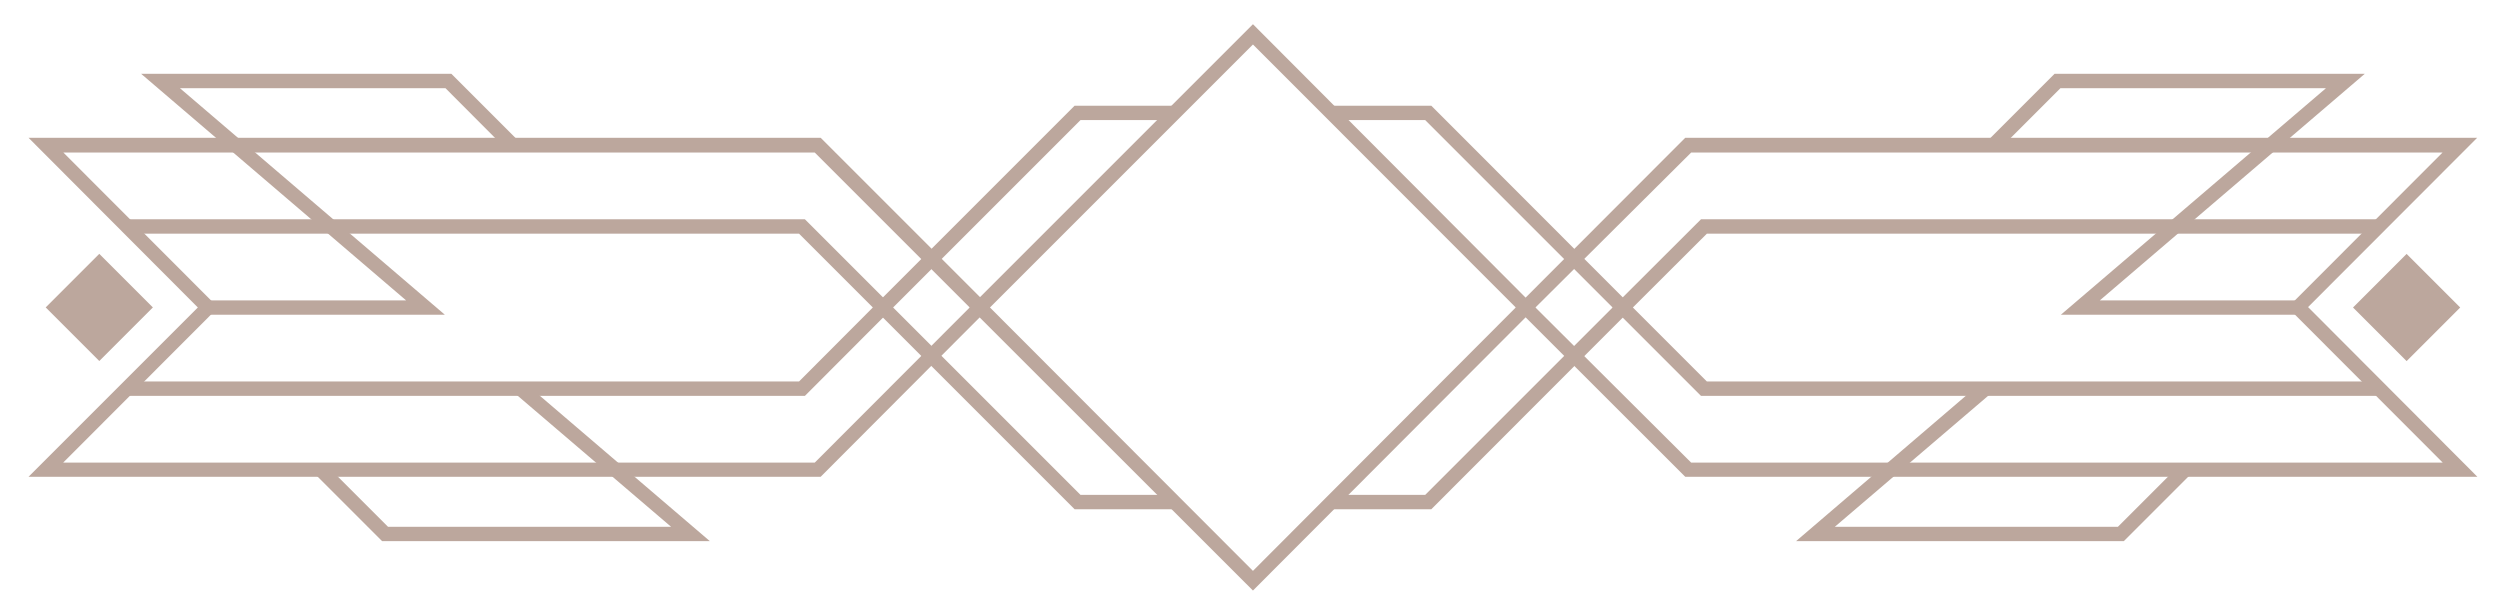
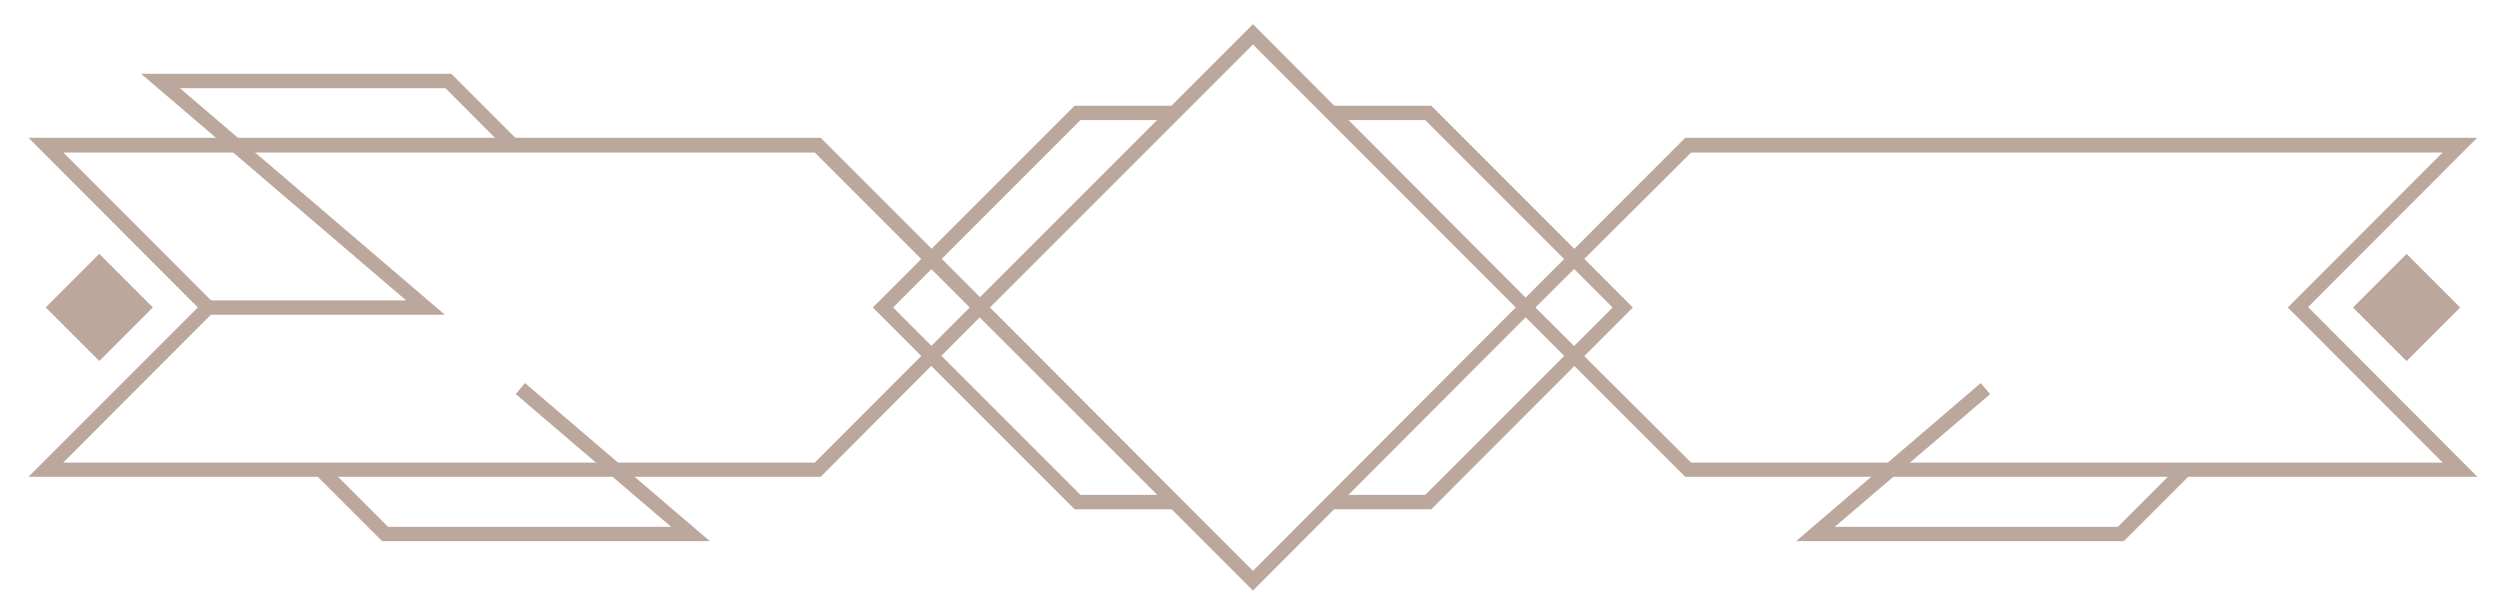
<svg xmlns="http://www.w3.org/2000/svg" id="Layer_1" data-name="Layer 1" viewBox="0 0 127 31">
  <defs>
    <style>.cls-1{fill:#bca79d;}</style>
  </defs>
  <rect class="cls-1" x="120.33" y="13.7" width="3.85" height="3.85" transform="translate(24.76 91.02) rotate(-45)" />
  <rect class="cls-1" x="3.13" y="13.7" width="3.85" height="3.85" transform="translate(-2.43 30.24) rotate(-135)" />
  <path class="cls-1" d="M63.65,30,49.26,15.62,63.65,1.23,78,15.62ZM50.29,15.62,63.65,29,77,15.62,63.65,2.26Z" />
  <path class="cls-1" d="M125.85,24.22H85.61L77,15.62,85.61,7h40.23l-8.59,8.6ZM85.91,23.5h38.18l-7.87-7.88,7.86-7.87H85.91L78,15.62Z" />
  <path class="cls-1" d="M41.69,24.22H1.45l8.6-8.6L1.45,7H41.69l8.6,8.6ZM3.21,23.5H41.39l7.87-7.88L41.39,7.75H3.22l7.86,7.87Z" />
-   <polygon class="cls-1" points="120.85 20.11 86.41 20.11 81.92 15.62 86.41 11.14 120.85 11.14 120.85 11.87 86.71 11.87 82.95 15.62 86.71 19.38 120.85 19.38 120.85 20.11" />
-   <polygon class="cls-1" points="40.89 20.11 6.45 20.11 6.45 19.38 40.59 19.38 44.34 15.62 40.59 11.87 6.45 11.87 6.45 11.14 40.89 11.14 45.37 15.62 40.89 20.11" />
  <polygon class="cls-1" points="72.71 25.87 67.64 25.87 67.64 25.14 72.4 25.14 81.92 15.62 72.4 6.1 67.64 6.1 67.64 5.37 72.71 5.37 82.95 15.62 72.71 25.87" />
  <polygon class="cls-1" points="59.66 25.87 54.59 25.87 44.34 15.62 54.59 5.37 59.66 5.37 59.66 6.1 54.89 6.1 45.37 15.62 54.89 25.14 59.66 25.14 59.66 25.87" />
  <polygon class="cls-1" points="107.89 27.49 91.24 27.49 100.62 19.46 101.1 20.02 93.21 26.76 107.59 26.76 110.78 23.57 111.3 24.08 107.89 27.49" />
  <polygon class="cls-1" points="36.06 27.49 19.41 27.49 16 24.08 16.52 23.57 19.71 26.76 34.09 26.76 26.2 20.02 26.67 19.46 36.06 27.49" />
-   <polygon class="cls-1" points="116.73 15.99 104.69 15.99 118.16 4.48 104.67 4.48 101.5 7.65 100.99 7.13 104.37 3.75 120.13 3.75 106.67 15.26 116.73 15.26 116.73 15.99" />
  <polygon class="cls-1" points="22.6 15.99 10.57 15.99 10.57 15.26 20.63 15.26 7.17 3.75 22.93 3.75 26.31 7.13 25.79 7.65 22.63 4.48 9.14 4.48 22.6 15.99" />
</svg>